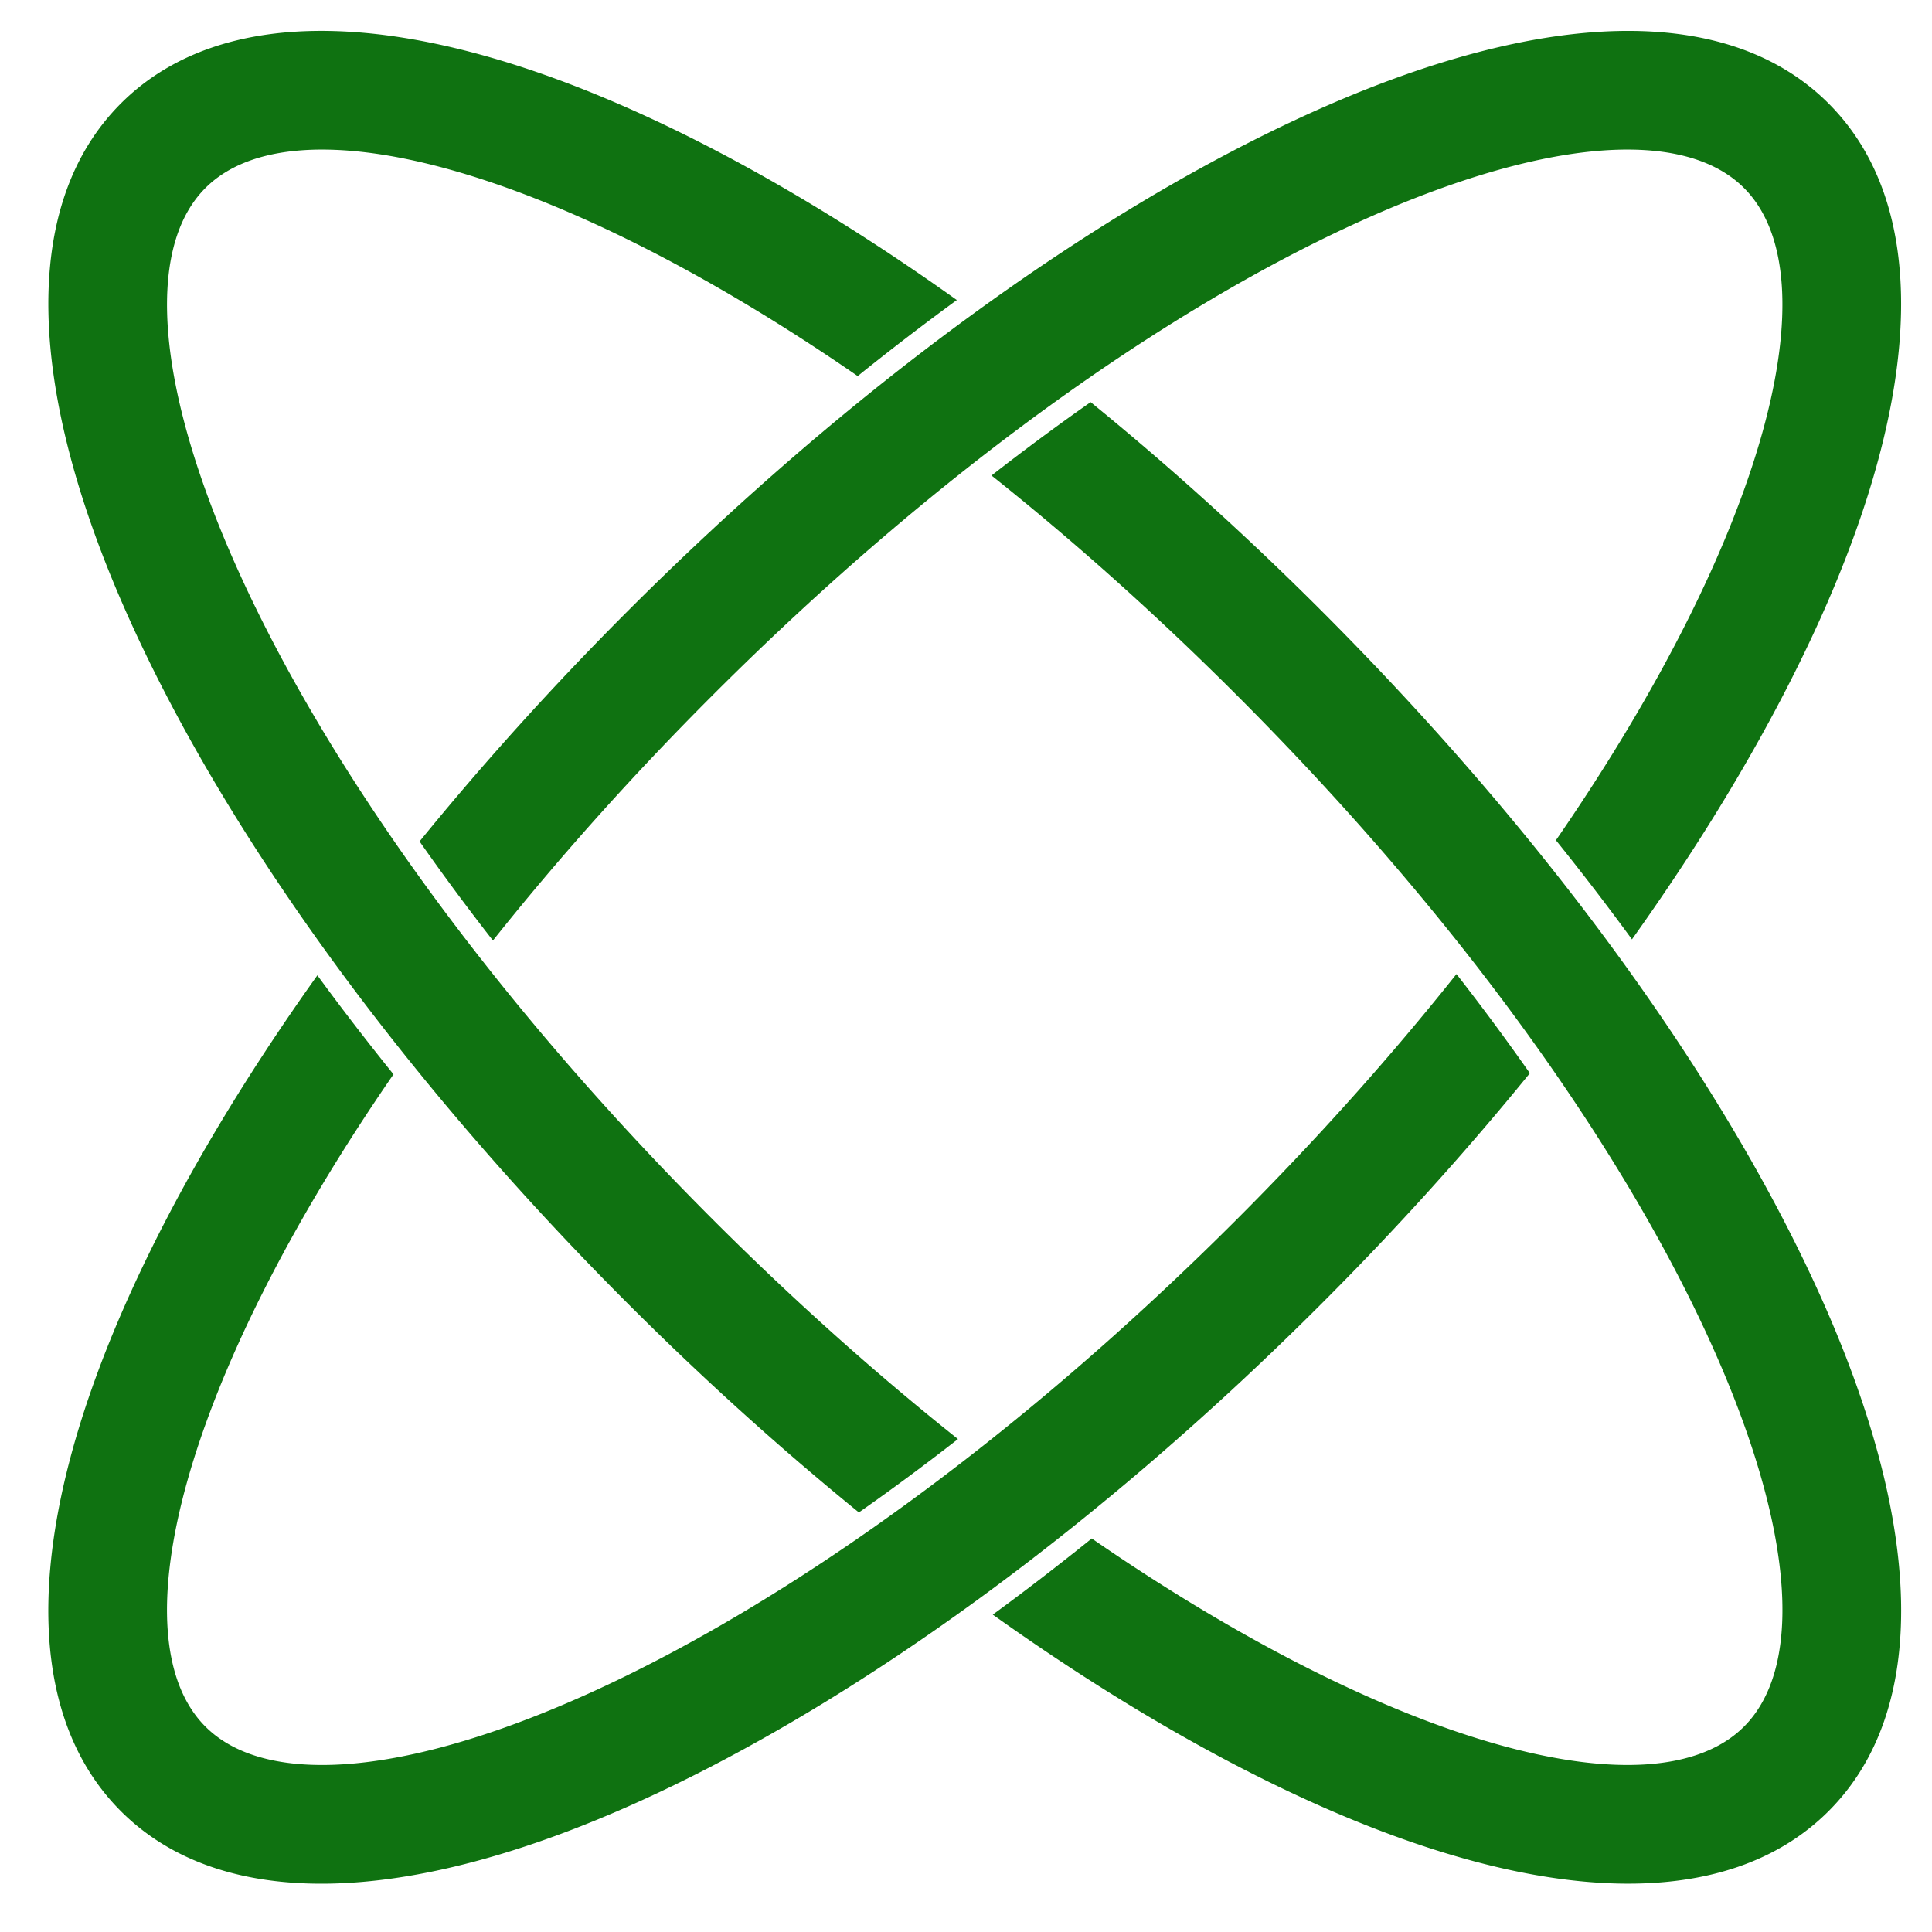
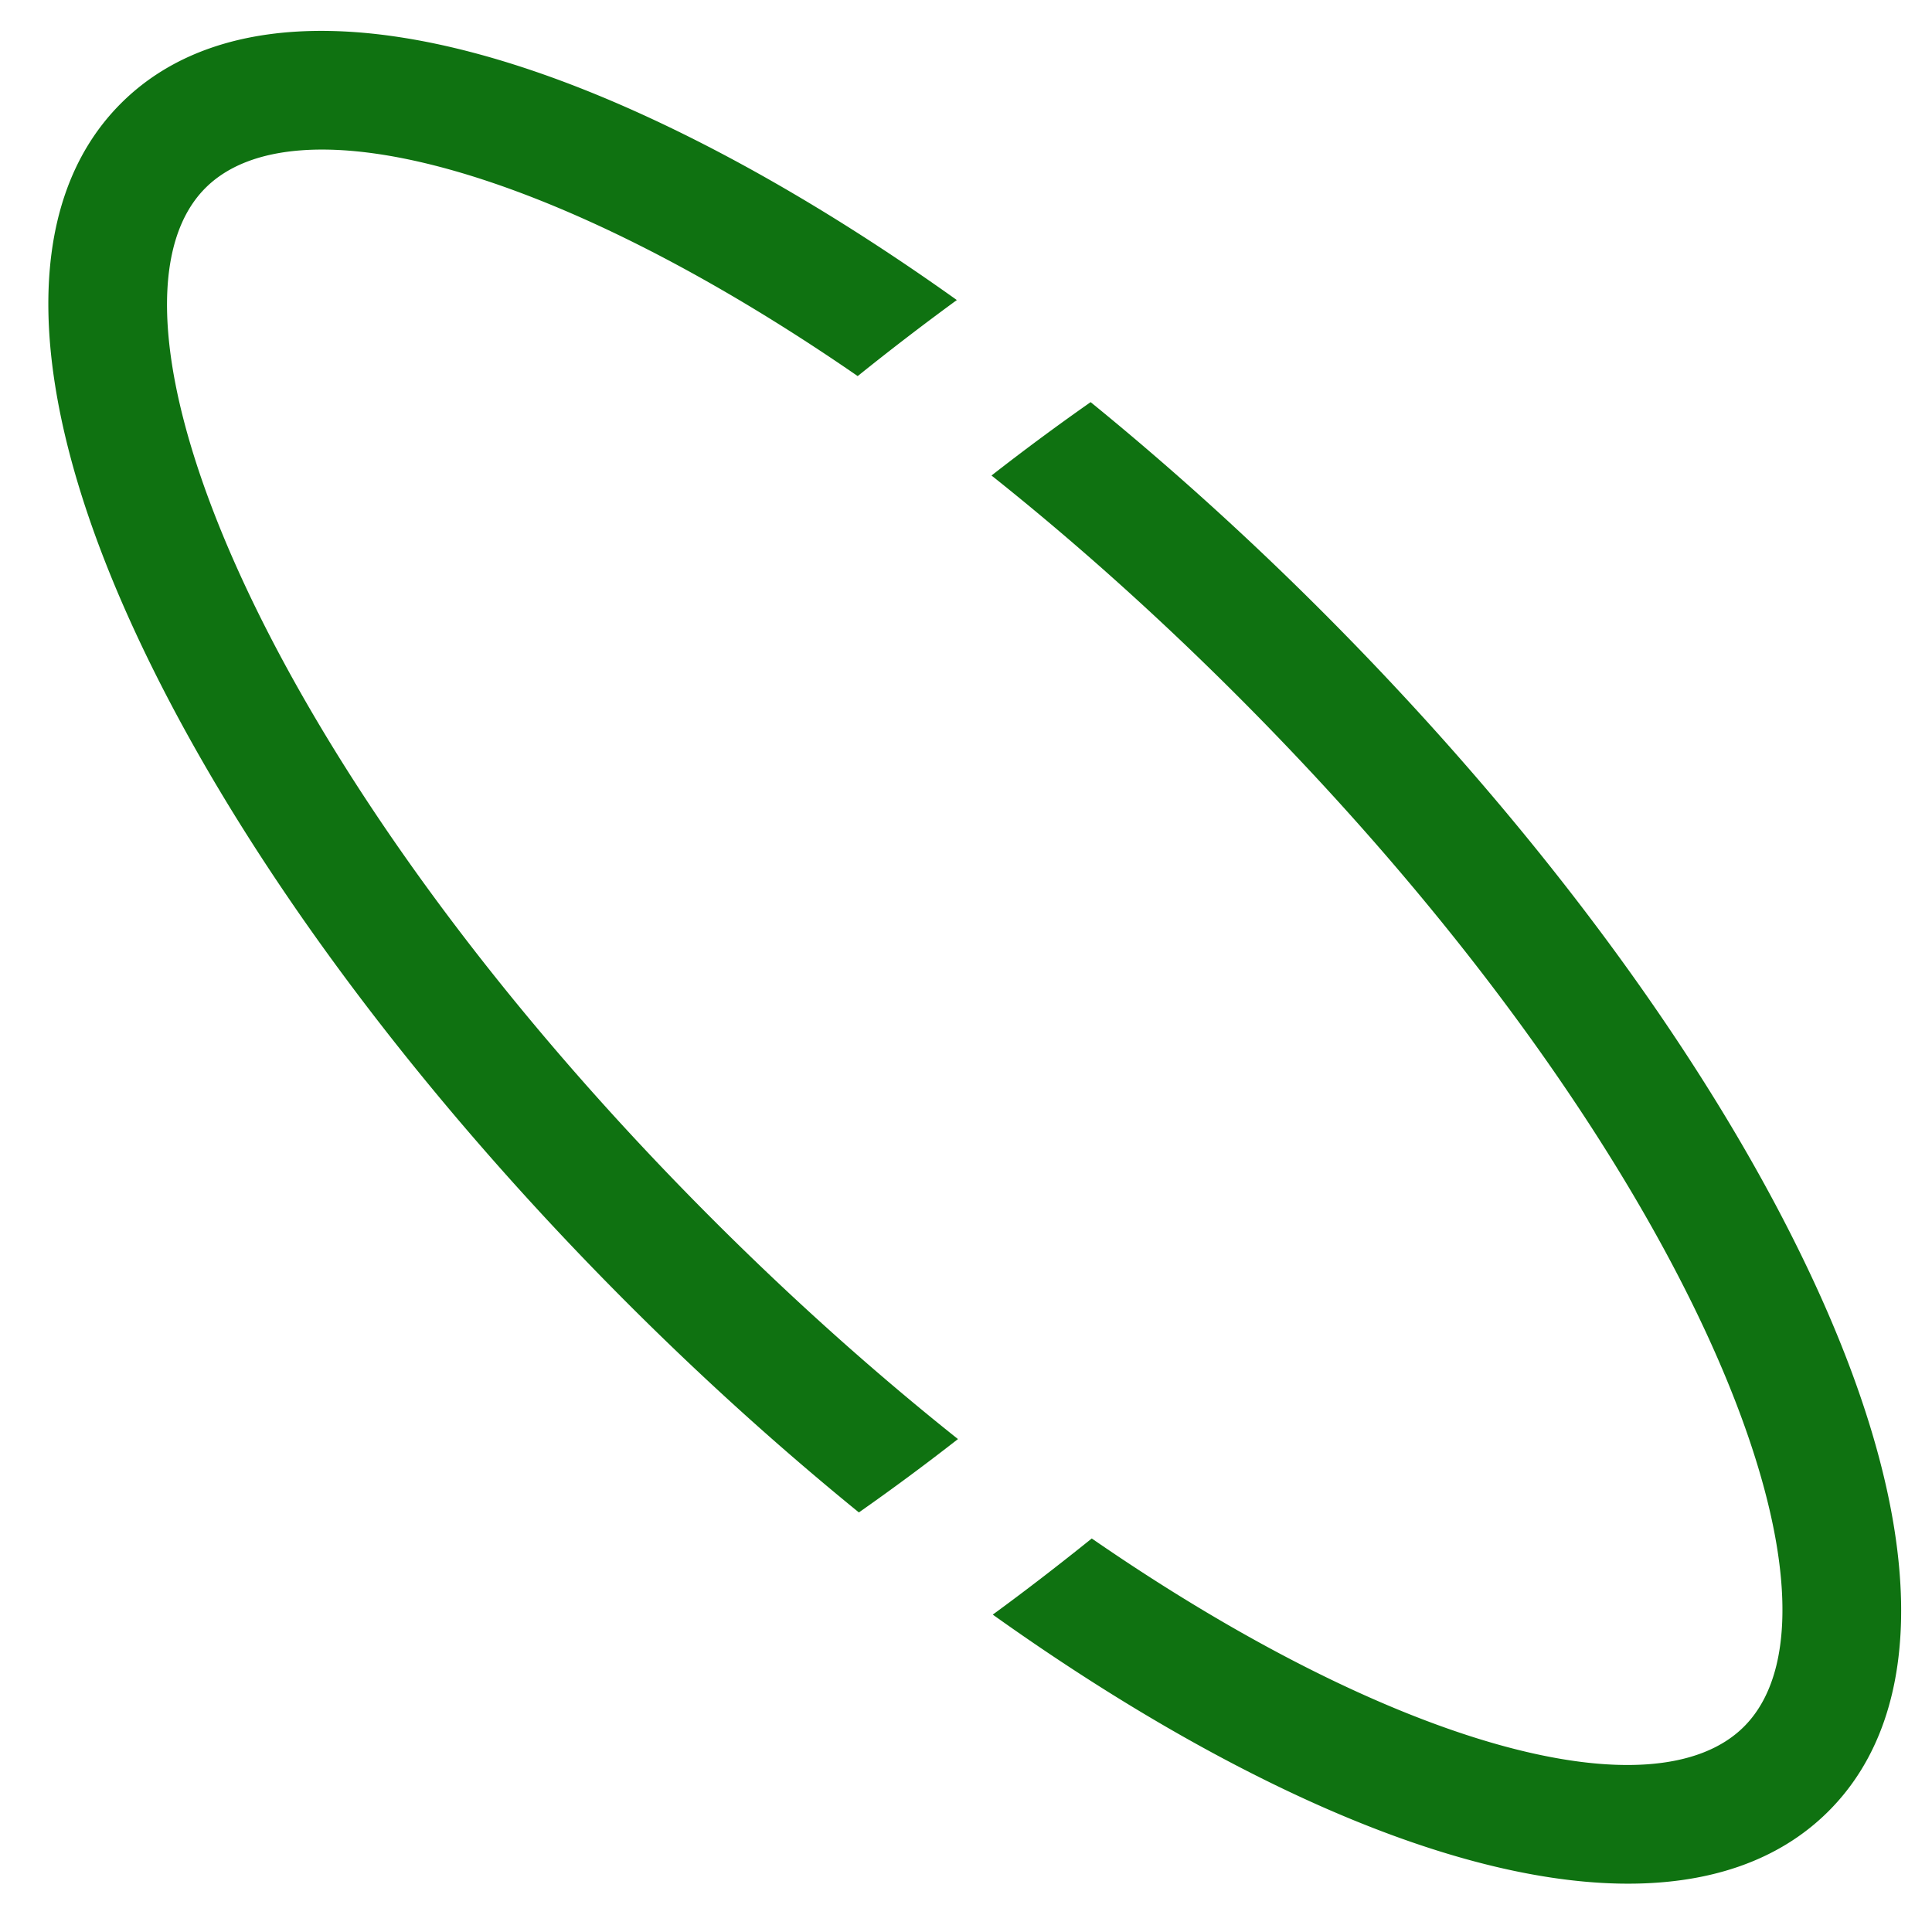
<svg xmlns="http://www.w3.org/2000/svg" viewBox="0 0 360 360">
  <g fill="#0F7211">
    <path d="M203.22 74.936a444.439 444.439 0 00-18.466 13.669c14.995 11.933 30.353 25.582 45.708 40.938 84.477 84.477 117.61 169.08 94.513 192.18-16.533 16.533-64.585 4.248-121.54-35.05-6.142 4.941-12.298 9.691-18.447 14.186 20.055 14.304 39.964 26.097 58.868 34.688 43.805 19.91 78.209 20.596 96.877 1.93 18.668-18.669 17.982-53.073-1.93-96.878-18.389-40.458-51.271-85.491-92.586-126.81-14.01-14.009-28.45-27.02-42.99-38.854zM160.04 281.82a445.627 445.627 0 0018.463-13.671c-14.996-11.934-30.354-25.585-45.711-40.941-84.474-84.48-117.61-169.08-94.512-192.18 16.533-16.533 64.585-4.247 121.54 35.051a498.646 498.646 0 0118.472-14.17c-20.064-14.312-39.978-26.108-58.891-34.705C75.599 1.292 41.196.605 22.527 19.274 3.86 37.941 4.545 72.345 24.456 116.148c18.391 40.459 51.271 85.494 92.585 126.81 14.01 14.01 28.45 27.02 43 38.86z" />
-     <path d="M285.06 199.97a444.408 444.408 0 00-13.668-18.467c-11.933 14.995-25.582 30.352-40.938 45.708-84.477 84.477-169.08 117.61-192.18 94.513-16.533-16.533-4.248-64.585 35.05-121.54-4.942-6.142-9.69-12.296-14.187-18.447-14.303 20.055-26.095 39.964-34.688 58.868-19.91 43.807-20.596 78.209-1.929 96.877 18.669 18.668 53.073 17.982 96.877-1.93 40.459-18.389 85.492-51.271 126.81-92.586 14.02-14.01 27.03-28.45 38.86-42.99zM243.85 21.206c-40.458 18.39-85.493 51.271-126.81 92.584-14.012 14.013-27.023 28.454-38.86 42.999a444.069 444.069 0 0013.671 18.464c11.934-14.995 25.584-30.354 40.94-45.711 84.477-84.477 169.08-117.61 192.18-94.513 16.533 16.532 4.25 64.583-35.05 121.54a501.943 501.943 0 0114.17 18.472c14.311-20.063 26.107-39.978 34.704-58.891 19.911-43.806 20.598-78.208 1.93-96.877-18.66-18.664-53.07-17.978-96.87 1.933z" />
  </g>
</svg>